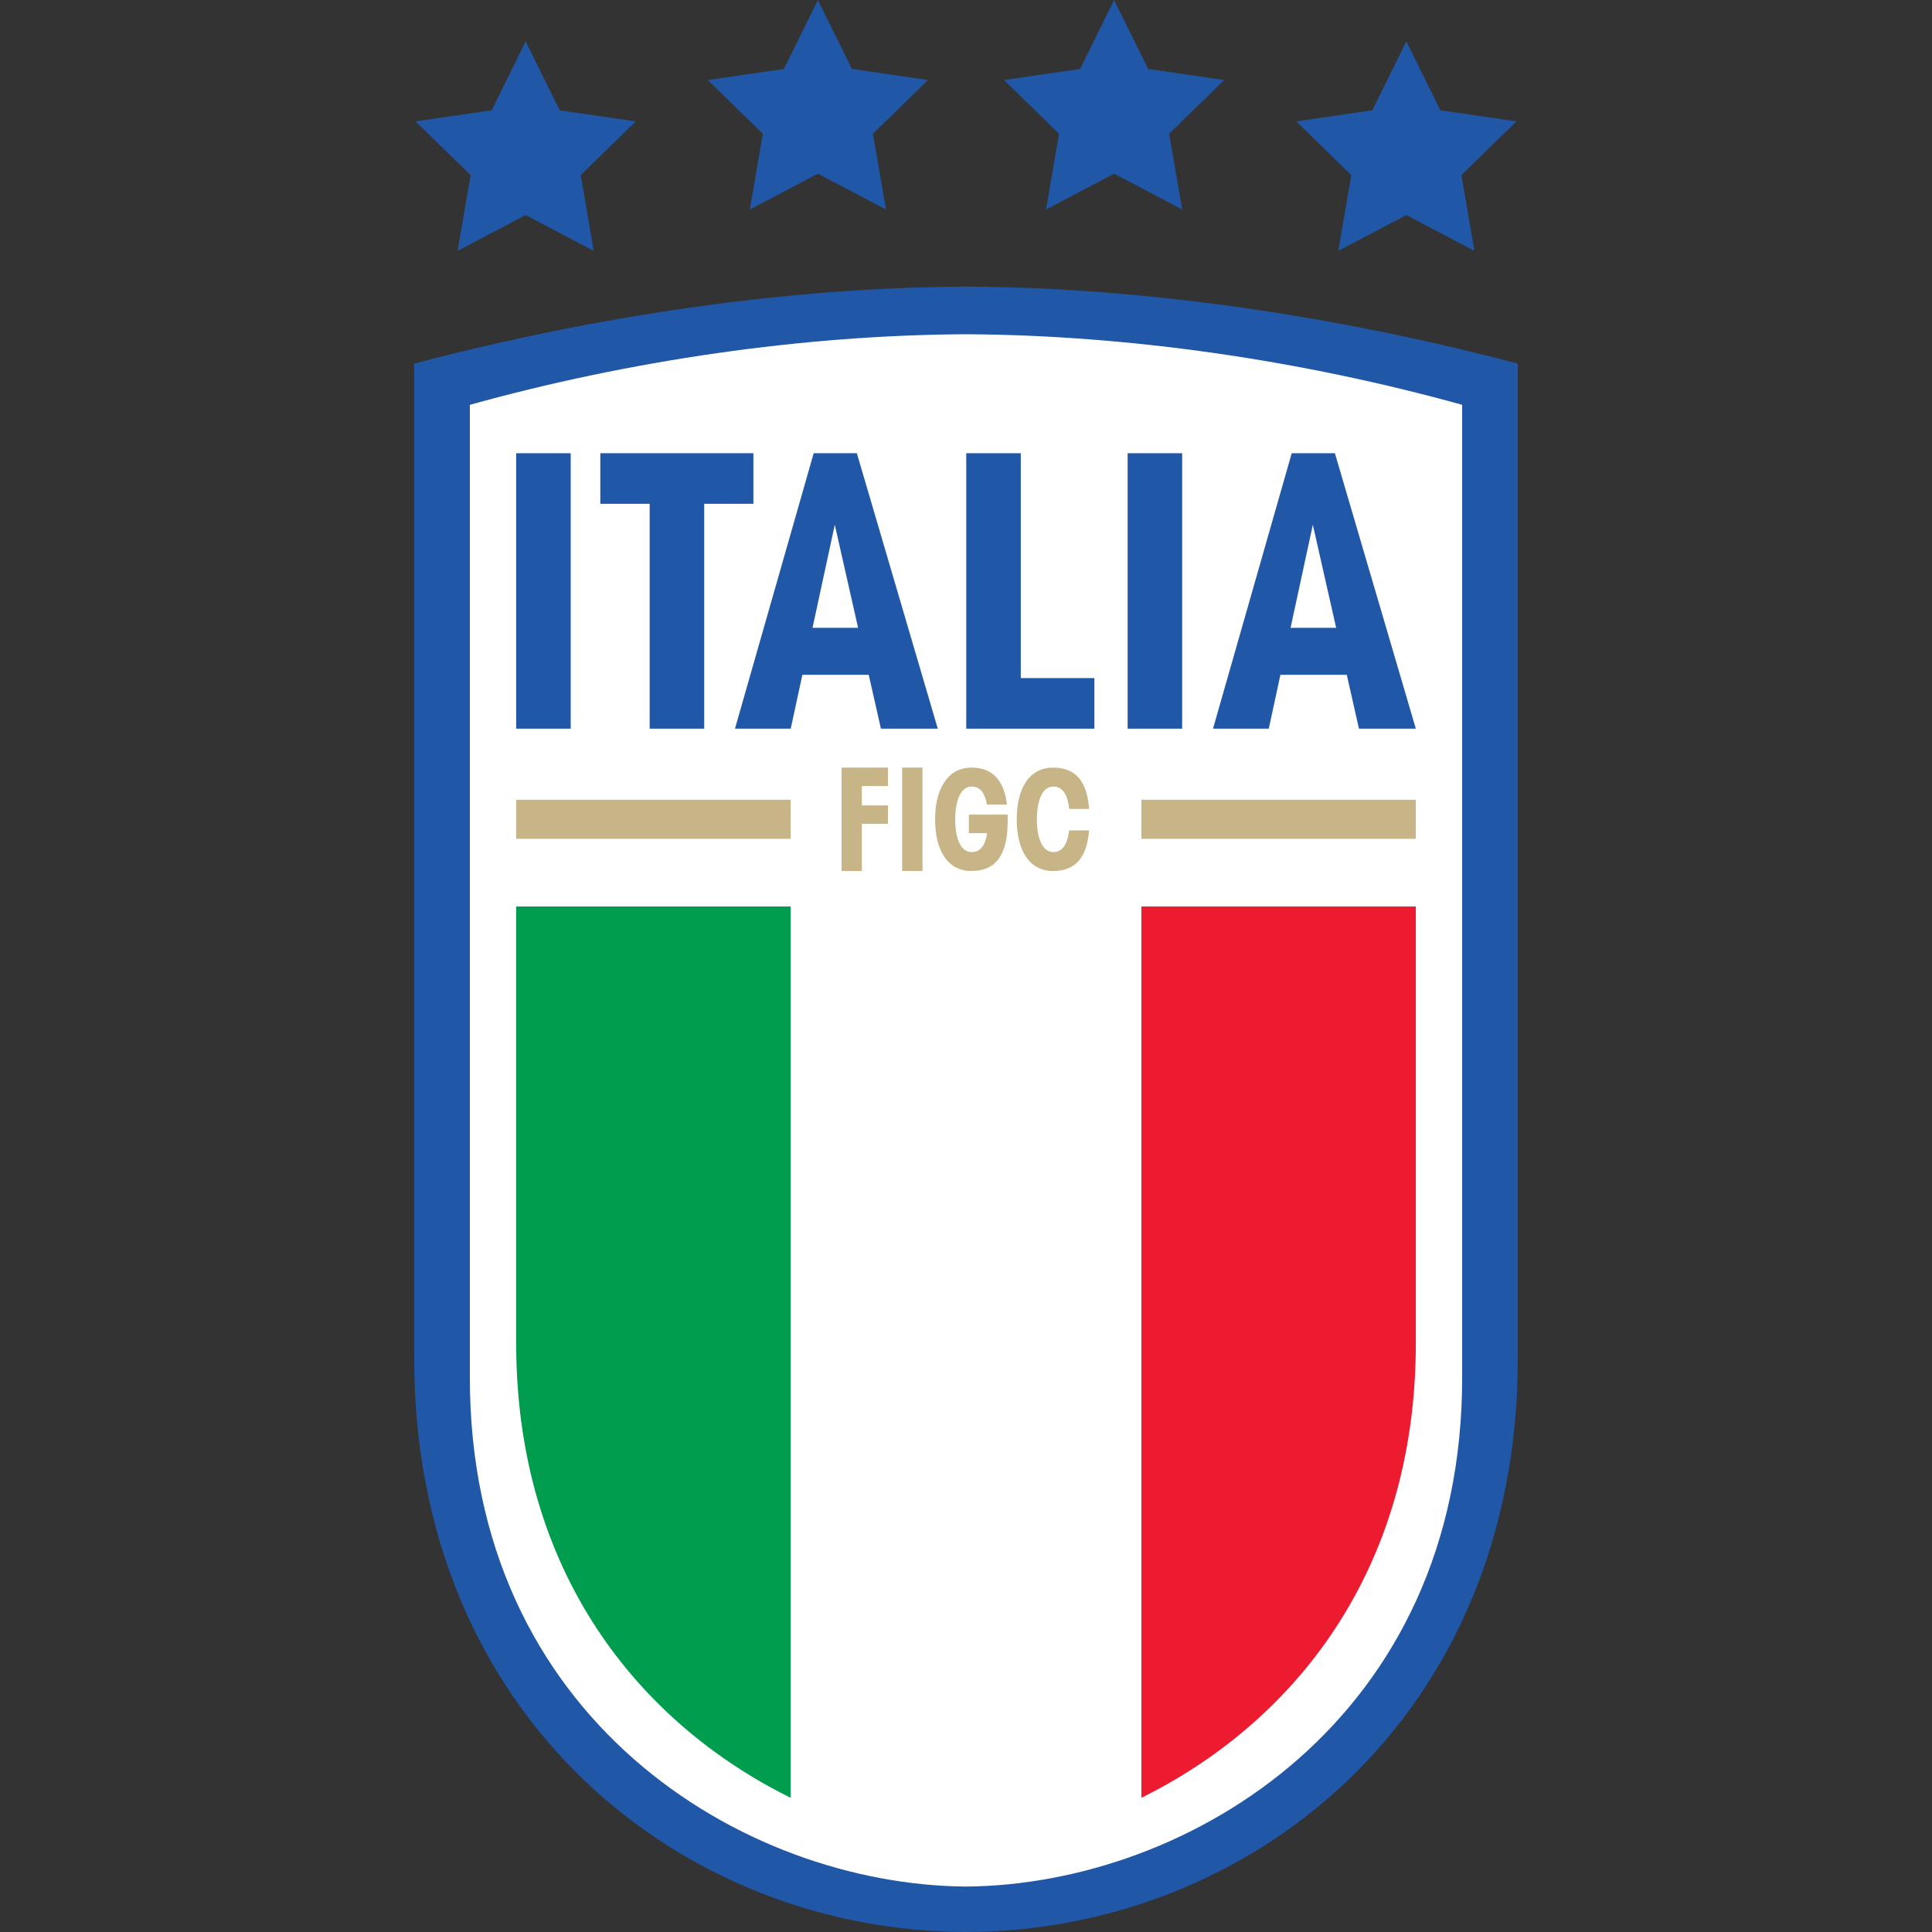
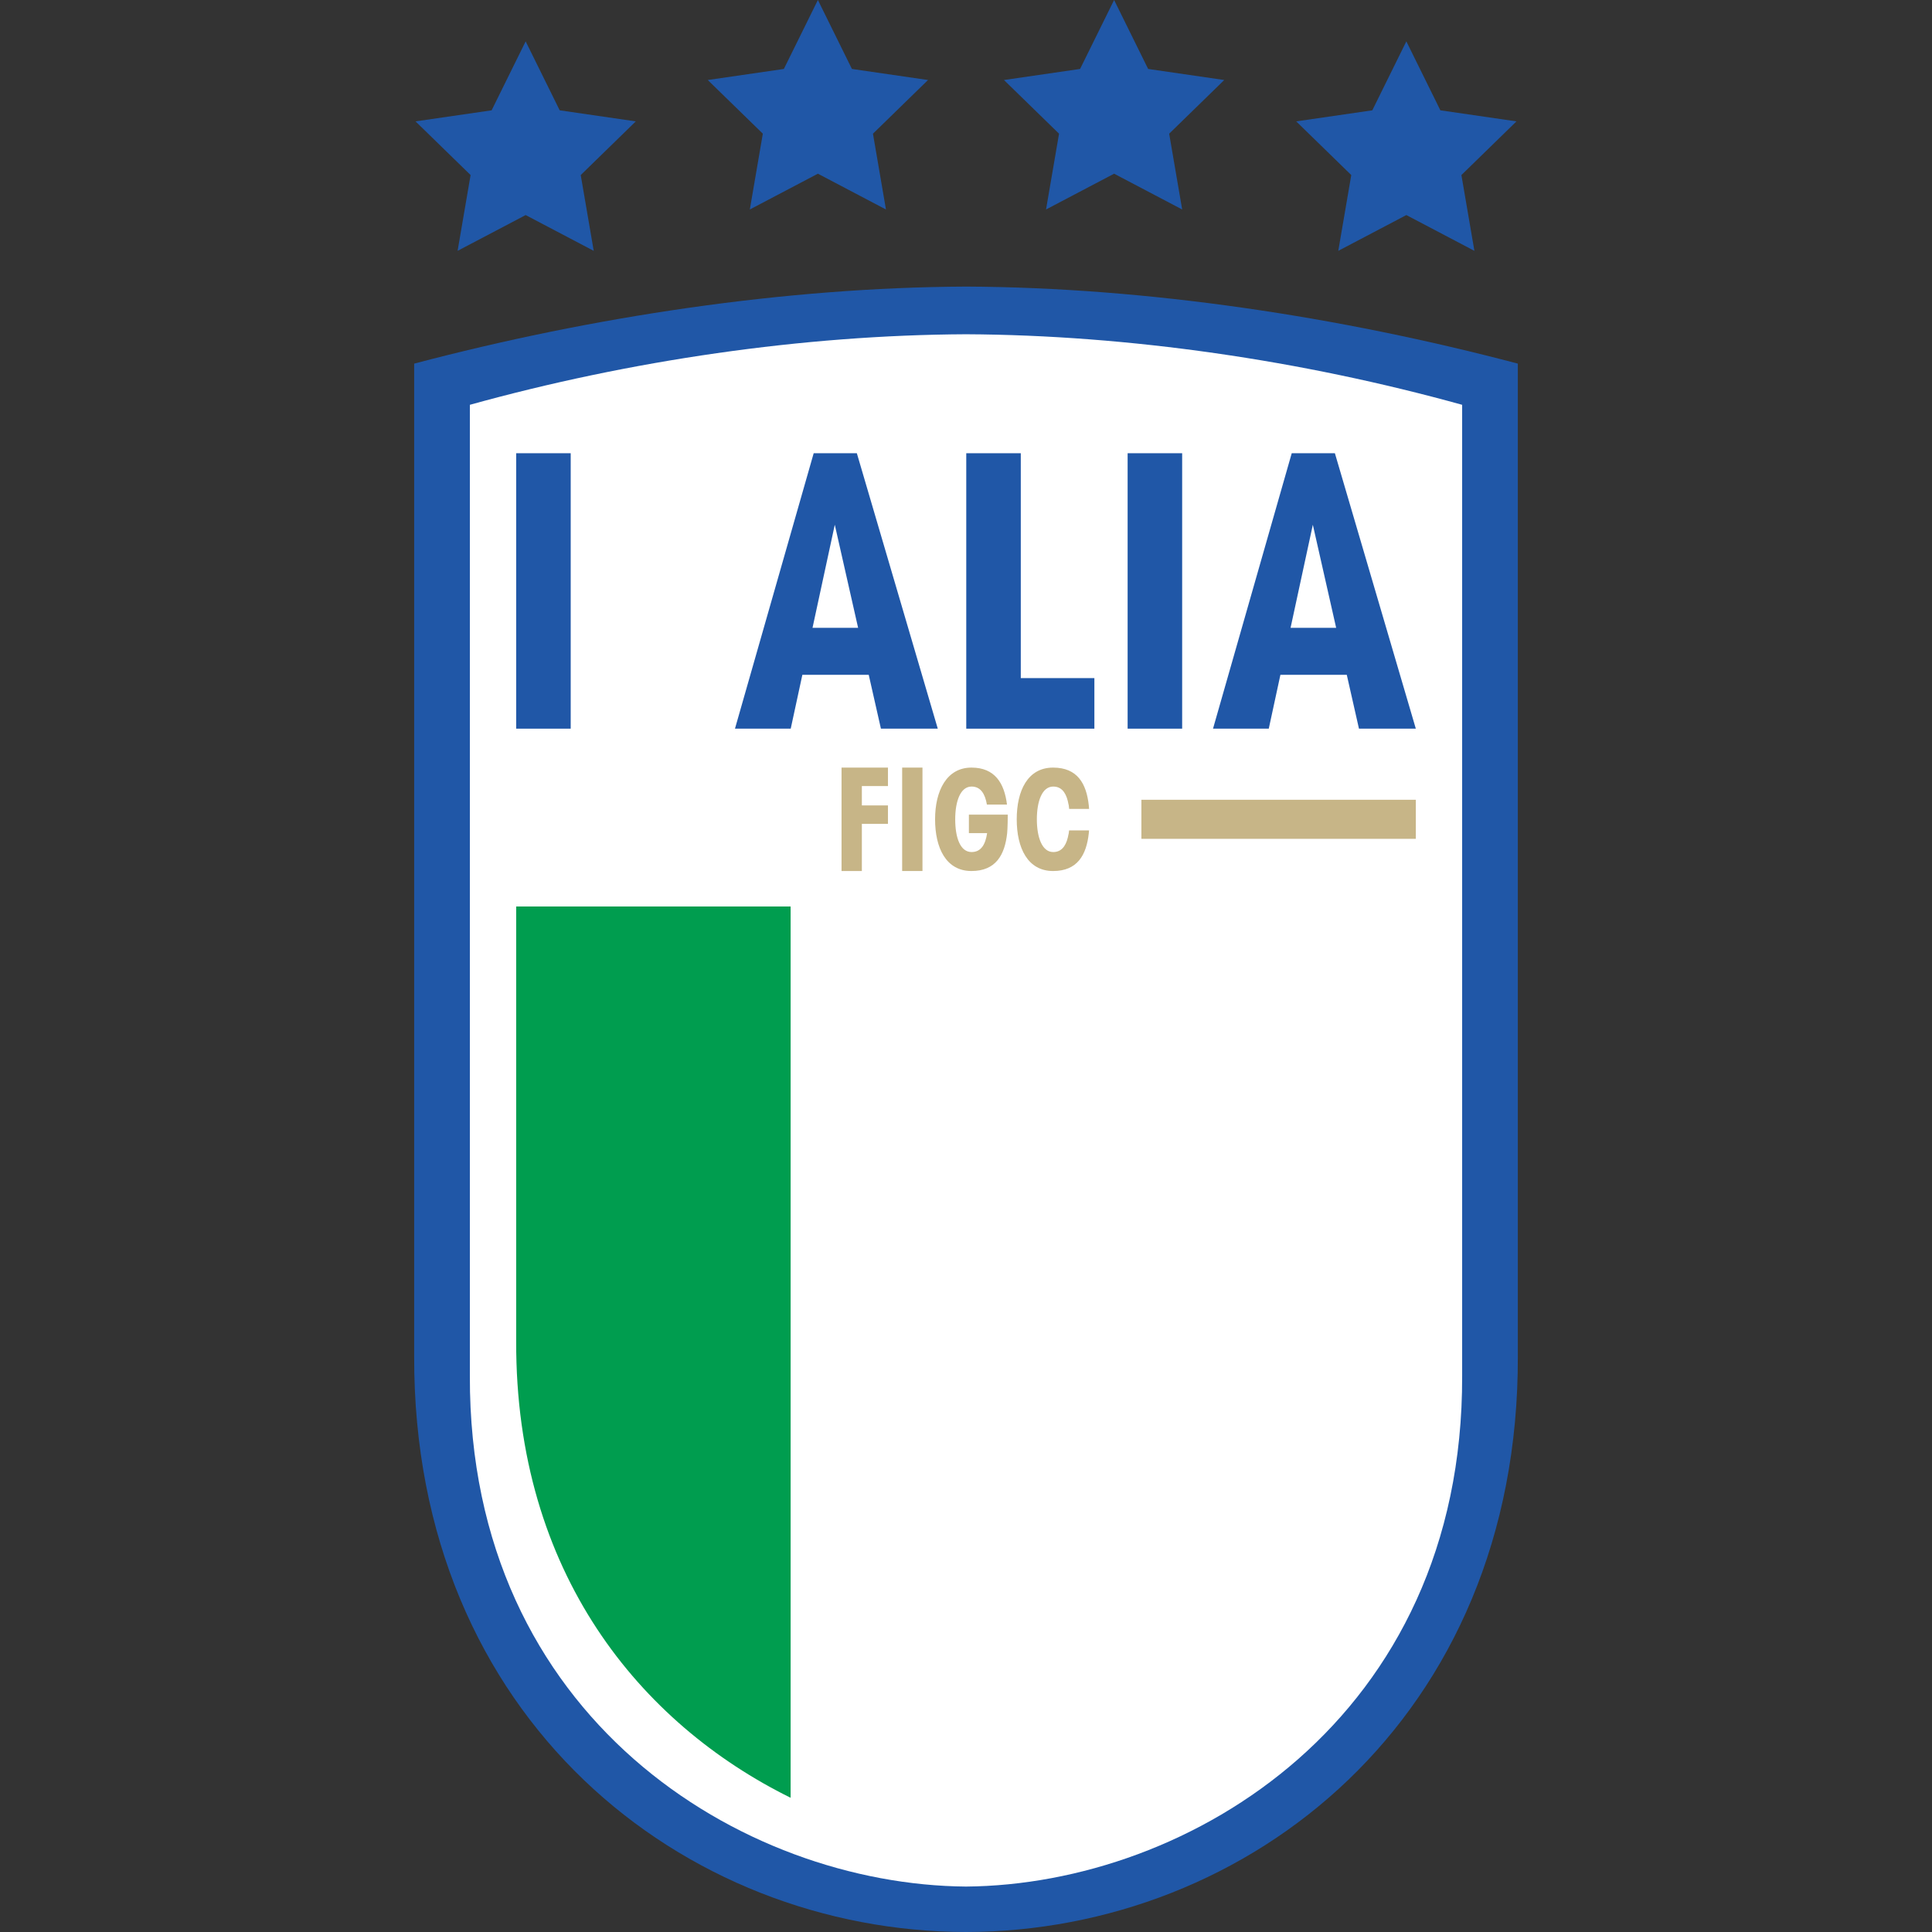
<svg xmlns="http://www.w3.org/2000/svg" id="a" width="200" height="200" viewBox="0 0 200 200">
  <rect x="0" y="0" width="200" height="200" fill="#333333" stroke="none" />
  <g id="b">
-     <path id="c" d="m100.001,29.668c-18.742.086-38.68,3.104-57.126,7.974v102.735c-.12,37.548,27.883,59.575,57.126,59.623,29.243-.048,57.244-22.075,57.125-59.623V37.642c-18.446-4.87-38.383-7.888-57.125-7.974Z" fill="#2057a7" stroke-width="0" />
+     <path id="c" d="m100.001,29.668c-18.742.086-38.68,3.104-57.126,7.974v102.735c-.12,37.548,27.883,59.575,57.126,59.623,29.243-.048,57.244-22.075,57.125-59.623V37.642c-18.446-4.87-38.383-7.888-57.125-7.974" fill="#2057a7" stroke-width="0" />
    <path id="d" d="m100.001,34.602c-16.851.081-34.776,2.702-51.361,7.303v100.528c-.108,35.474,28.24,52.673,51.361,52.863,23.121-.19,51.468-17.389,51.36-52.863V41.905c-16.585-4.601-34.509-7.221-51.36-7.303Z" fill="#fff" stroke-width="0" />
  </g>
  <g id="e">
    <polygon id="f" points="54.416 22.263 47.37 25.967 48.716 18.121 43.016 12.565 50.893 11.42 54.416 4.282 57.939 11.42 65.817 12.565 60.117 18.121 61.462 25.967 54.416 22.263" fill="#2057a7" stroke-width="0" />
    <polygon id="g" points="78.968 13.839 73.267 8.283 81.145 7.138 84.668 0 88.191 7.138 96.069 8.283 90.368 13.839 91.714 21.685 84.668 17.981 77.622 21.685 78.968 13.839" fill="#2057a7" stroke-width="0" />
    <polygon id="h" points="142.061 11.42 134.183 12.565 139.883 18.121 138.538 25.967 145.584 22.263 152.63 25.967 151.284 18.121 156.984 12.565 149.107 11.42 145.584 4.282 142.061 11.42" fill="#2057a7" stroke-width="0" />
    <polygon id="i" points="109.632 13.839 108.286 21.685 115.332 17.981 122.378 21.685 121.032 13.839 126.733 8.283 118.855 7.138 115.332 0 111.809 7.138 103.931 8.283 109.632 13.839" fill="#2057a7" stroke-width="0" />
  </g>
  <g id="j">
    <path id="k" d="m53.435,93.842v45.008c-.073,23.986,12.875,39.588,28.409,47.255v-92.263h-28.409Z" fill="#009d4f" stroke-width="0" />
-     <path id="l" d="m146.565,93.842v45.008c.073,23.986-12.875,39.588-28.409,47.255v-92.263h28.409Z" fill="#ed1b2f" stroke-width="0" />
  </g>
  <g id="m">
    <path id="n" d="m53.435,75.431v-28.513h5.644v28.513h-5.644Z" fill="#2057a7" stroke-width="0" />
    <path id="o" d="m116.732,75.431v-28.513h5.644v28.513h-5.644Z" fill="#2057a7" stroke-width="0" />
-     <path id="p" d="m67.253,75.431v-23.279h-5.108v-5.235h15.845v5.235h-5.093v23.279h-5.644Z" fill="#2057a7" stroke-width="0" />
    <polygon id="q" points="113.29 70.197 105.671 70.197 105.671 46.918 100.027 46.918 100.027 75.432 113.29 75.432 113.29 70.197" fill="#2057a7" stroke-width="0" />
    <path id="r" d="m91.192,75.431h5.886l-8.378-28.513h-4.467l-8.149,28.513h5.772l1.204-5.573h6.872l1.261,5.573Zm-7.08-10.44l2.305-10.67,2.414,10.67h-4.719Z" fill="#2057a7" stroke-width="0" />
    <path id="s" d="m140.679,75.431h5.886l-8.378-28.513h-4.467l-8.149,28.513h5.772l1.204-5.573h6.872l1.261,5.573Zm-7.08-10.44l2.305-10.67,2.414,10.67h-4.719Z" fill="#2057a7" stroke-width="0" />
  </g>
  <g id="t">
    <g id="u">
-       <rect id="v" x="53.435" y="82.792" width="28.409" height="4.044" fill="#c7b587" stroke-width="0" />
      <rect id="w" x="118.156" y="82.792" width="28.409" height="4.044" fill="#c7b587" stroke-width="0" />
    </g>
    <g id="x">
      <rect id="y" x="93.391" y="79.461" width="2.103" height="10.706" fill="#c7b587" stroke-width="0" />
      <polygon id="z" points="91.922 79.462 89.219 79.462 87.116 79.462 87.116 79.462 87.116 81.373 87.116 81.373 87.116 83.376 87.116 83.376 87.116 85.287 87.116 85.287 87.116 90.168 89.219 90.168 89.219 85.287 91.922 85.287 91.922 83.376 89.219 83.376 89.219 81.373 91.922 81.373 91.922 79.462" fill="#c7b587" stroke-width="0" />
      <path id="aa" d="m104.323,84.331h-4.023v1.912h1.886c-.17,1.158-.616,1.961-1.607,1.961-1.188,0-1.696-1.518-1.696-3.39s.54-3.39,1.696-3.39c.941,0,1.398.761,1.585,1.868h2.08c-.273-2.214-1.253-3.831-3.679-3.831-2.568,0-3.766,2.397-3.766,5.353s1.128,5.353,3.766,5.353c2.519,0,3.454-1.662,3.696-3.924.049-.455.067-1.753.062-1.912h0Z" fill="#c7b587" stroke-width="0" />
      <path id="ab" d="m110.638,86.243c-.005.032-.01.062-.015.093h-.007c-.176,1.037-.588,1.771-1.414,1.859-.055.006-.112.009-.171.009-1.156,0-1.696-1.518-1.696-3.39s.54-3.39,1.696-3.39c.059,0,.116.003.171.009.826.088,1.238.821,1.414,1.859h.007c.005.031.011.061.015.093.017.114.03.233.041.353h2.064c-.009-.119-.018-.238-.03-.353-.242-2.262-1.177-3.924-3.696-3.924-2.638,0-3.766,2.397-3.766,5.353s1.128,5.353,3.766,5.353c2.519,0,3.454-1.662,3.696-3.924.01-.093.016-.188.024-.283h-2.064c-.01.096-.021.191-.035.283h0Z" fill="#c7b587" stroke-width="0" />
    </g>
  </g>
</svg>